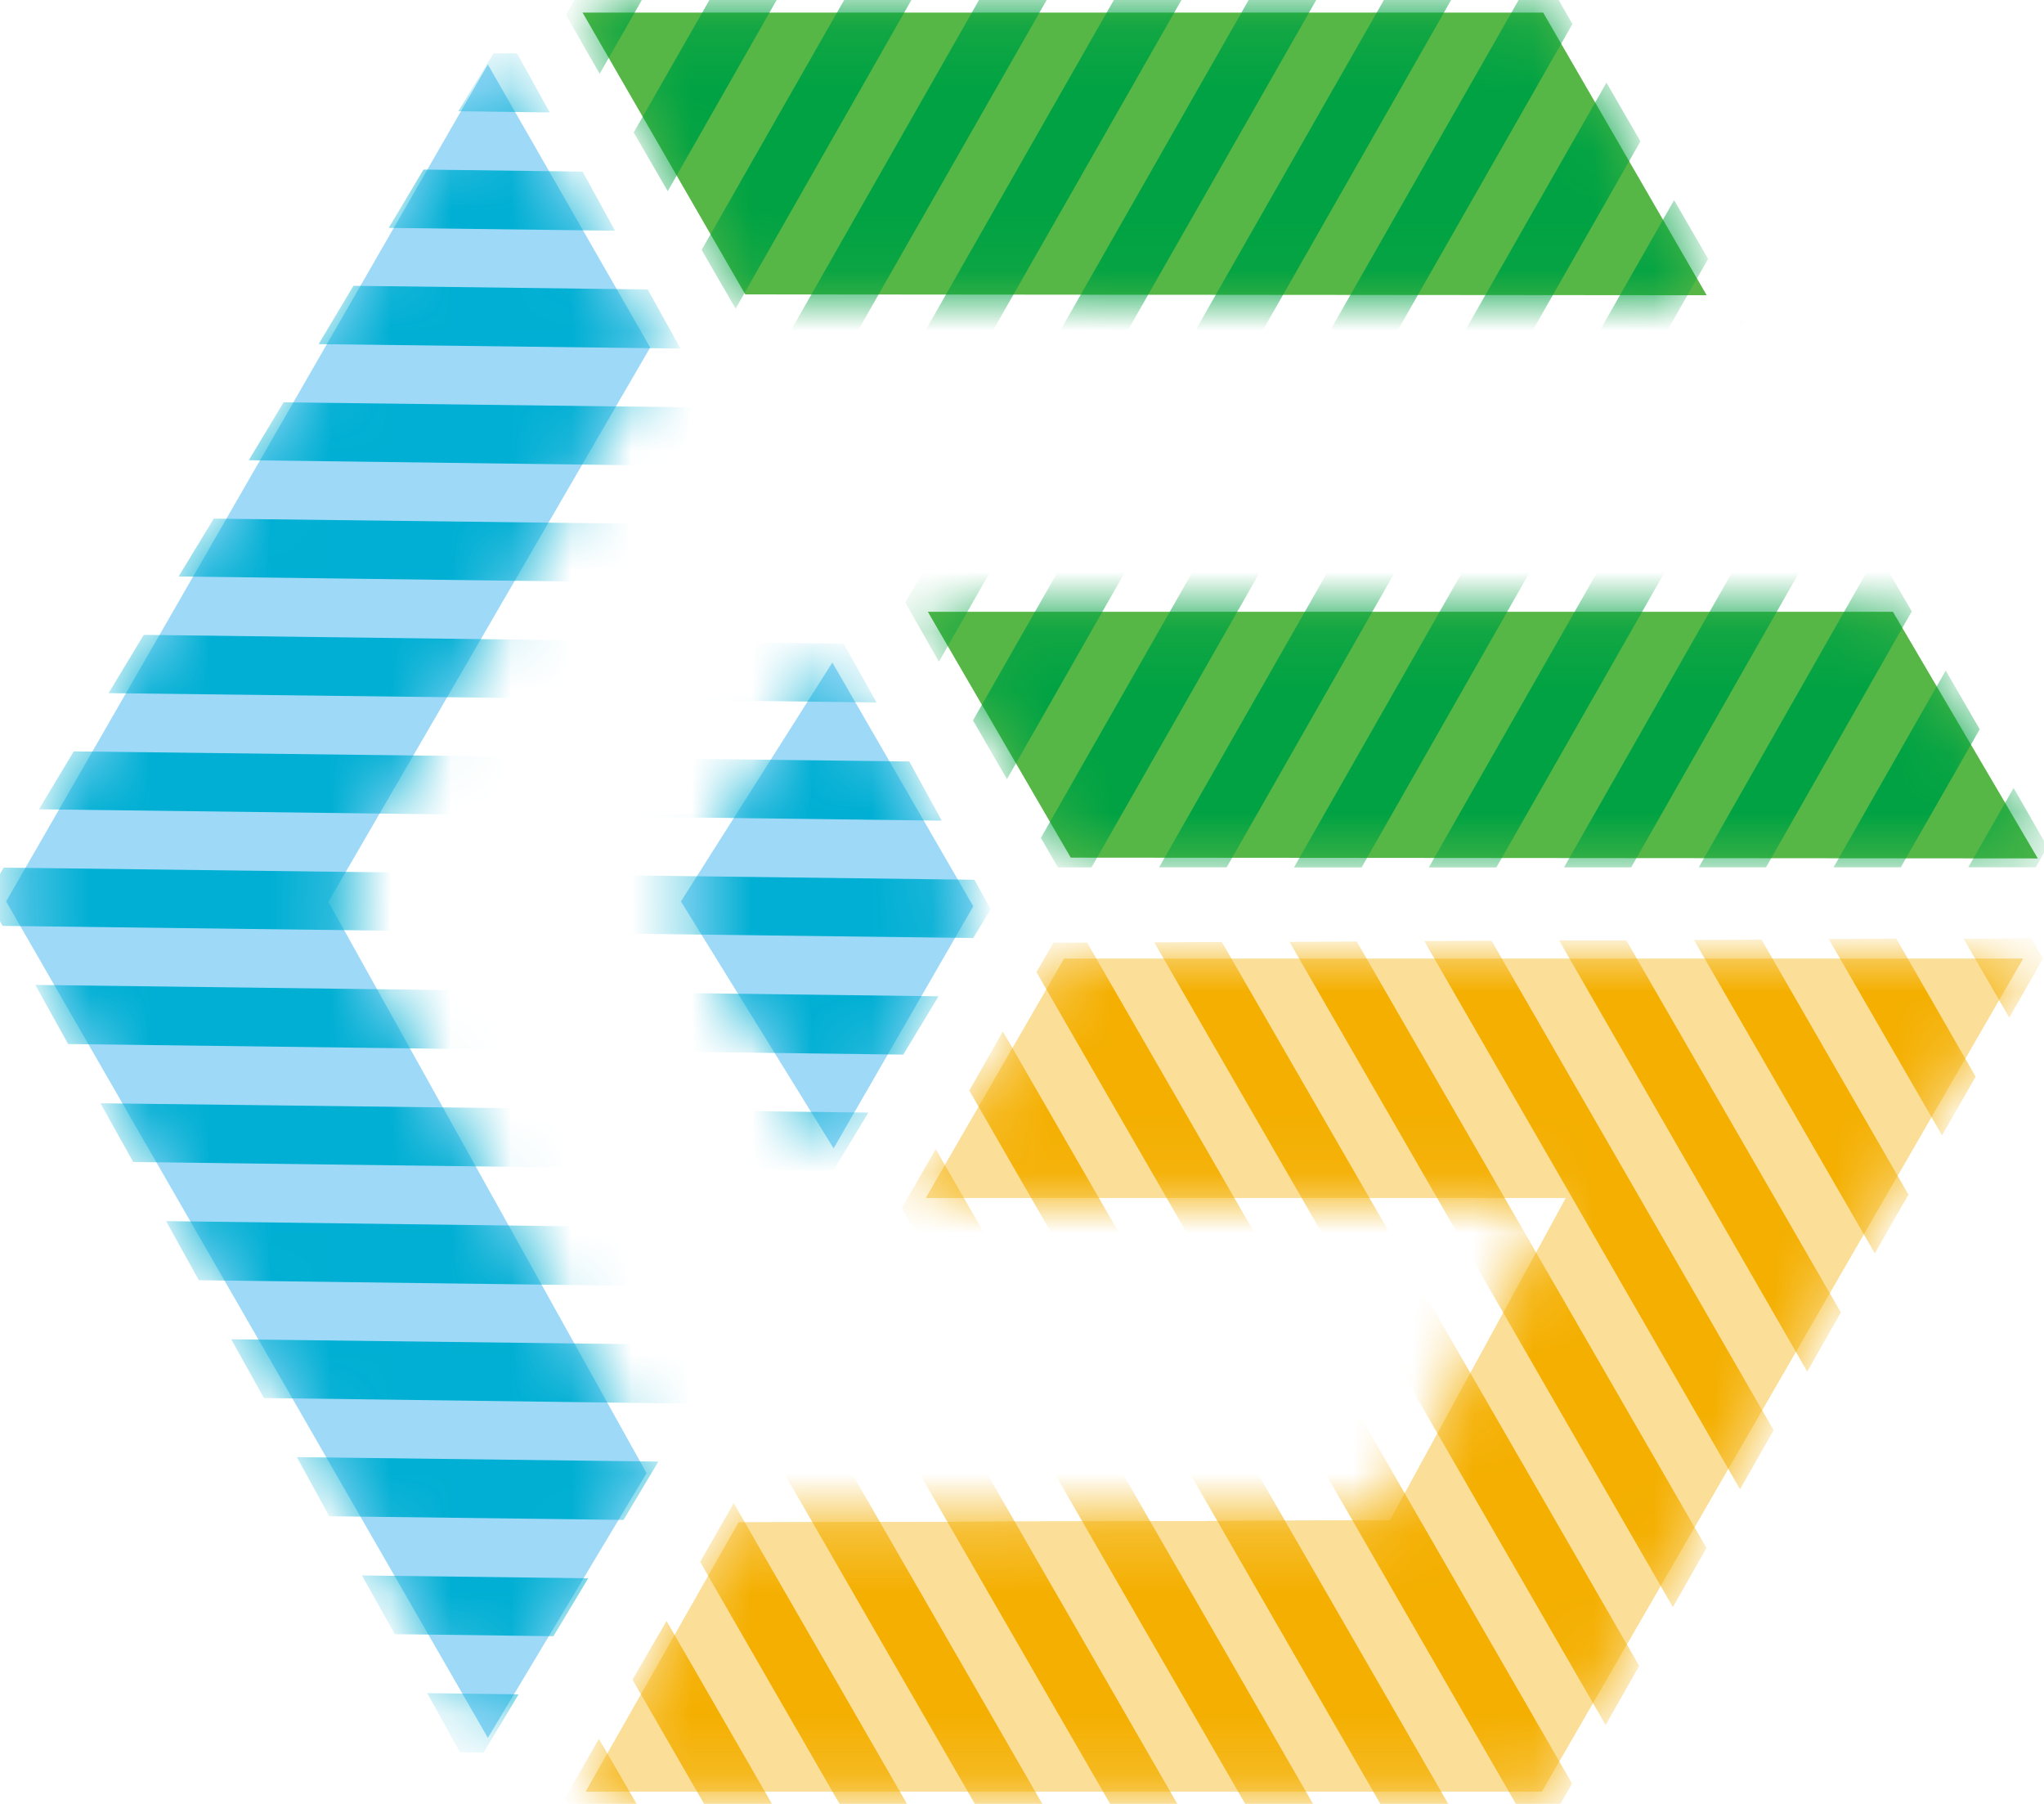
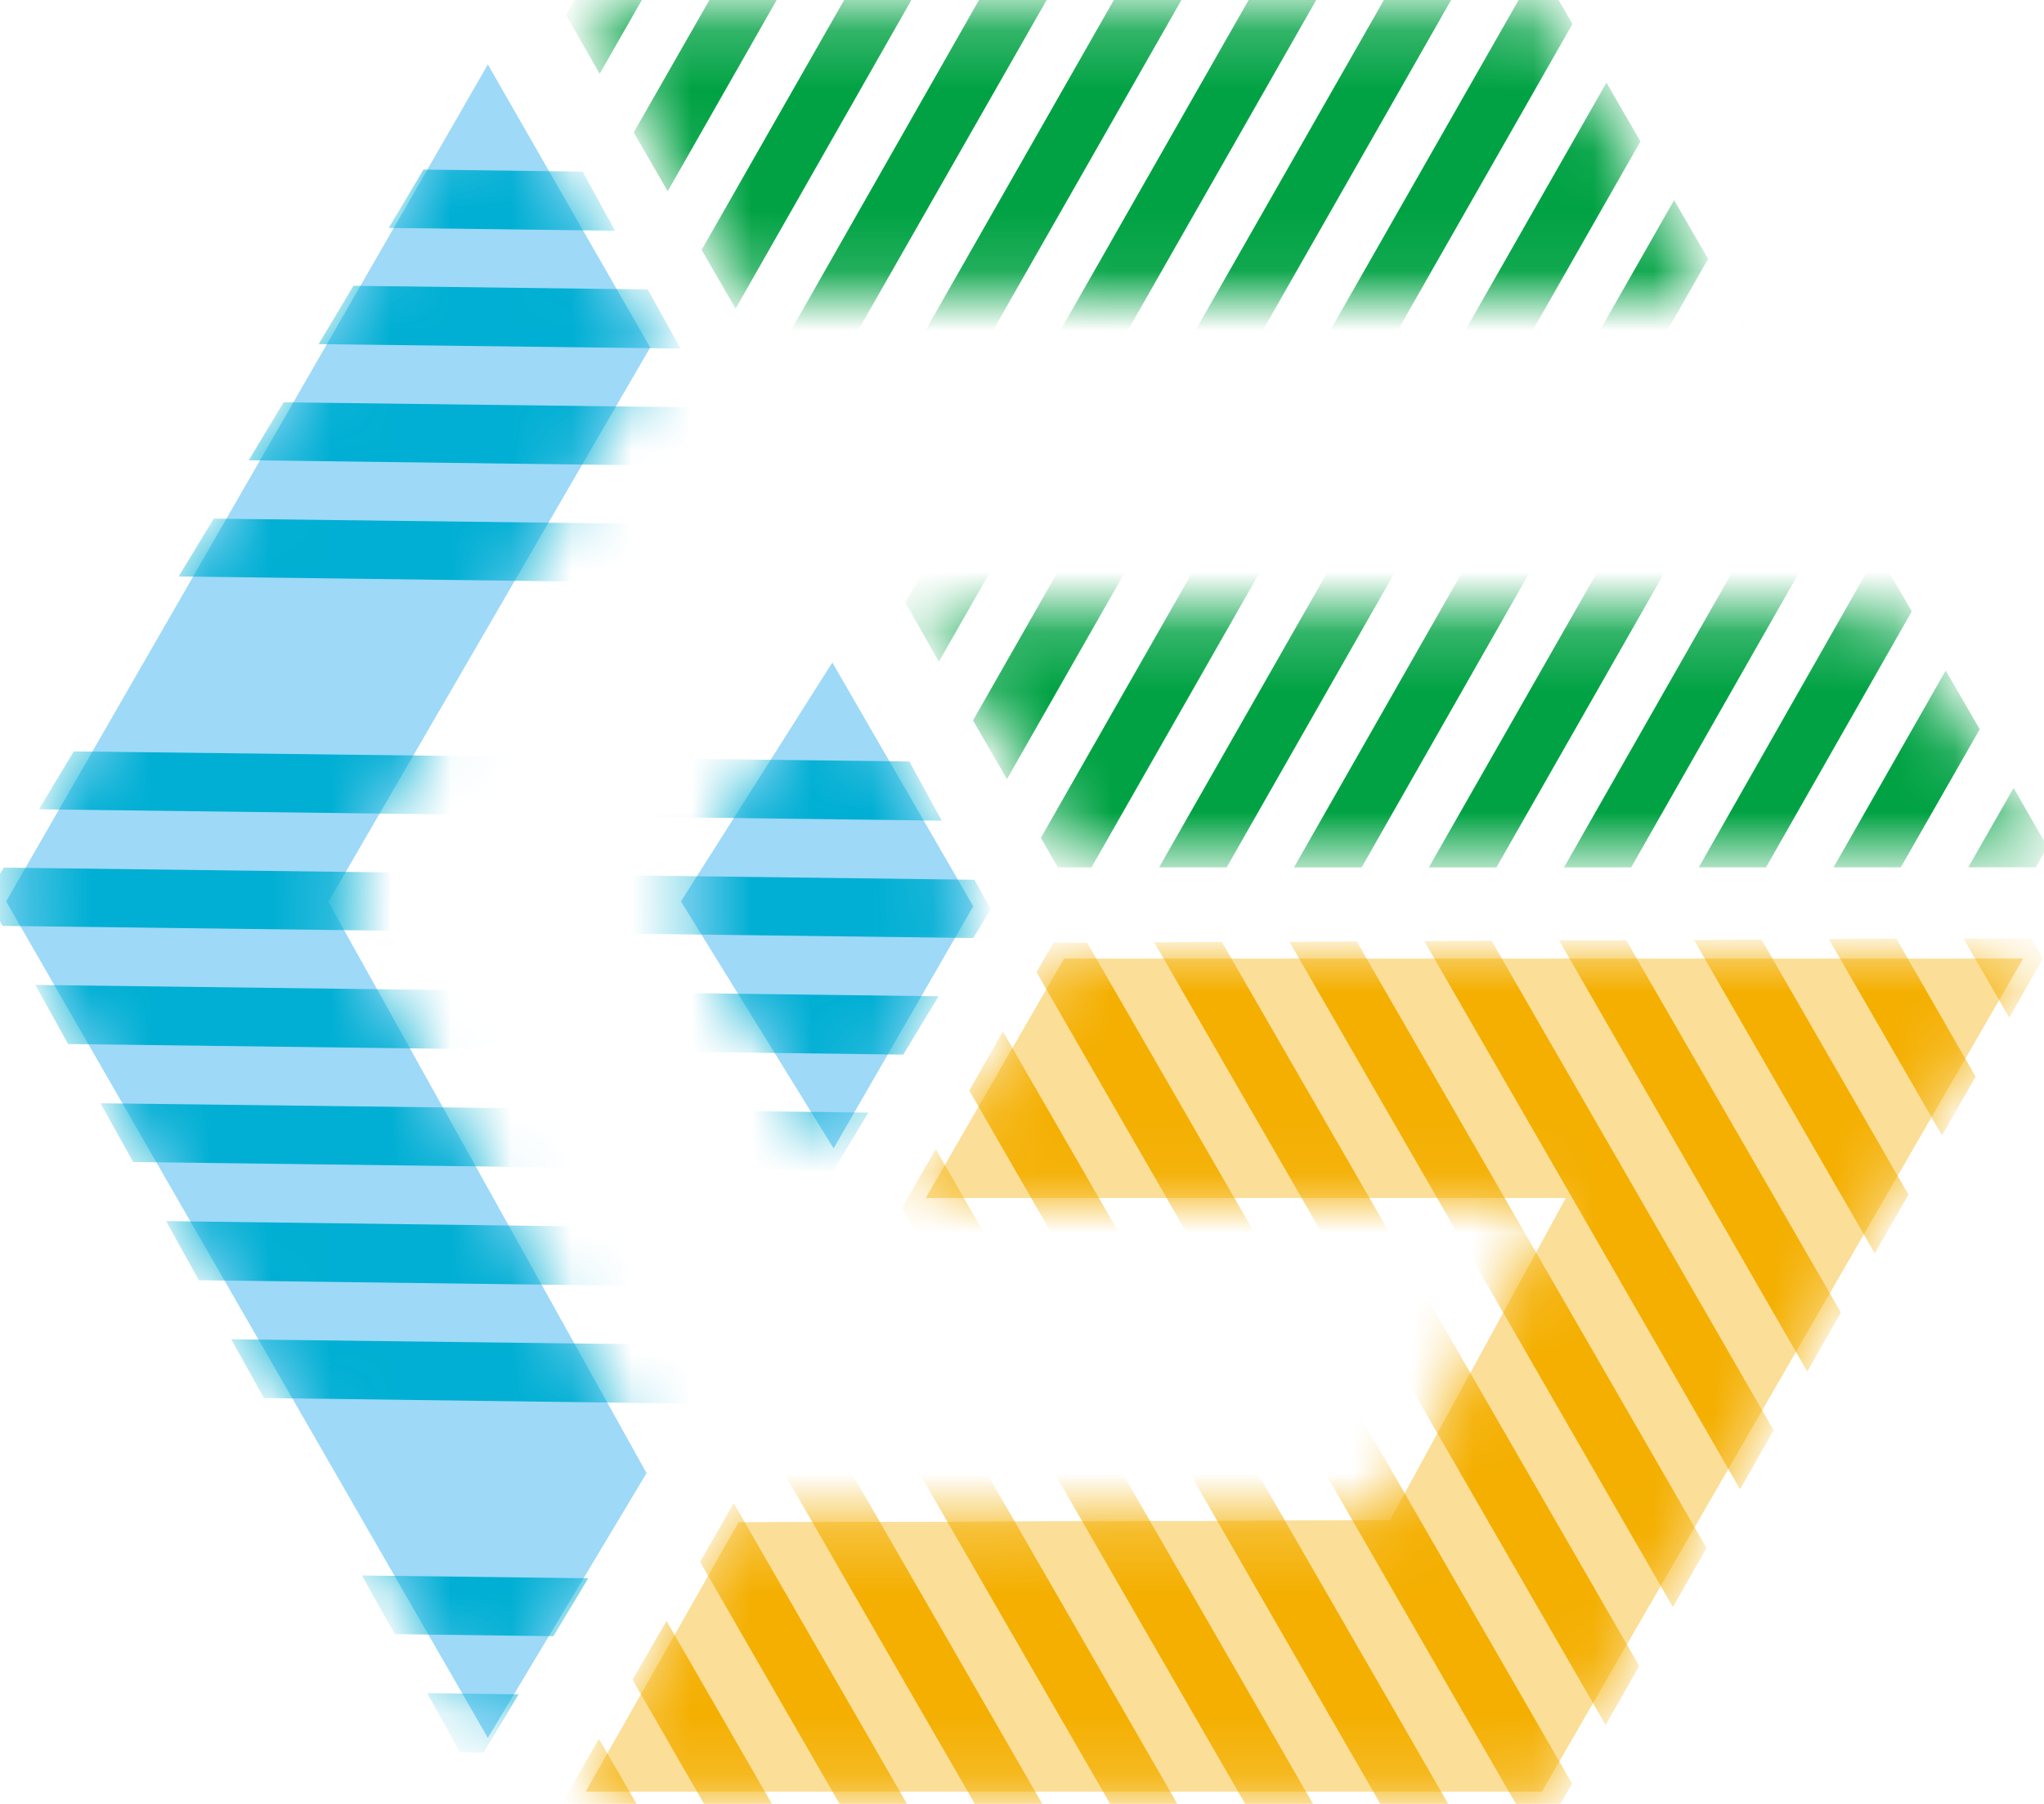
<svg xmlns="http://www.w3.org/2000/svg" width="34" height="30" viewBox="0 0 34 30" fill="none">
-   <path d="M25.669 0.209L9.69 0.209L12.397 4.896L28.389 4.91L25.669 0.209ZM31.487 10.175L15.434 10.175L17.811 14.263L33.897 14.276L31.487 10.175Z" fill="#56B746" />
  <mask id="mask0_2933_35384" style="mask-type:luminance" maskUnits="userSpaceOnUse" x="9" y="0" width="25" height="15">
    <path d="M25.67 0.209L9.691 0.209L12.398 4.896L28.39 4.91L25.67 0.209ZM31.487 10.175L15.434 10.175L17.811 14.263L33.898 14.276L31.487 10.175Z" fill="white" />
  </mask>
  <g mask="url(#mask0_2933_35384)">
    <path d="M34.054 14.08L33.495 13.104L32.741 14.423H33.865L34.054 14.08Z" fill="#00A243" />
    <path d="M32.365 11.152L30.5 14.424H31.618L32.931 12.128L32.365 11.152Z" fill="#00A243" />
    <path d="M31.234 9.192L28.258 14.424H29.376L31.8 10.168L31.234 9.192Z" fill="#00A243" />
    <path d="M30.11 7.24L26.016 14.425H27.133L30.669 8.217L30.11 7.24Z" fill="#00A243" />
    <path d="M28.979 5.289L23.767 14.426H24.891L29.544 6.265L28.979 5.289Z" fill="#00A243" />
    <path d="M27.847 3.329L21.524 14.426H22.649L28.413 4.305L27.847 3.329Z" fill="#00A243" />
-     <path d="M26.722 1.375L19.281 14.424H20.405L27.287 2.351L26.722 1.375Z" fill="#00A243" />
+     <path d="M26.722 1.375L19.281 14.424H20.405L27.287 2.351L26.722 1.375" fill="#00A243" />
    <path d="M25.873 -0.093L25.314 -0.093L17.314 13.934L17.597 14.425H18.156L26.156 0.399L25.873 -0.093Z" fill="#00A243" />
    <path d="M23.073 -0.093L16.185 11.981L16.75 12.957L24.191 -0.093L23.073 -0.093Z" fill="#00A243" />
    <path d="M20.823 -0.093L15.059 10.021L15.618 11.004L21.947 -0.093L20.823 -0.093Z" fill="#00A243" />
    <path d="M18.581 -0.093L13.928 8.068L14.493 9.045L19.705 -0.093L18.581 -0.093Z" fill="#00A243" />
    <path d="M16.338 -0.093L12.803 6.116L13.362 7.092L17.463 -0.093L16.338 -0.093Z" fill="#00A243" />
    <path d="M14.095 -0.093L11.671 4.156L12.236 5.133L15.213 -0.093L14.095 -0.093Z" fill="#00A243" />
    <path d="M11.854 -0.093L10.541 2.203L11.107 3.18L12.972 -0.093L11.854 -0.093Z" fill="#00A243" />
    <path d="M9.605 -0.093L9.416 0.251L9.975 1.227L10.73 -0.093L9.605 -0.093Z" fill="#00A243" />
  </g>
  <path d="M8.115 1.072L0.102 14.991L8.115 28.902L10.755 24.499L5.462 14.998L10.815 5.779L8.115 1.072ZM13.845 11.018L11.327 14.991L13.866 19.098L16.189 15.072L13.845 11.018Z" fill="#9ED9F8" />
  <mask id="mask1_2933_35384" style="mask-type:luminance" maskUnits="userSpaceOnUse" x="0" y="1" width="17" height="28">
    <path d="M8.117 1.074L0.104 14.992L8.117 28.904L10.757 24.5L5.464 14.999L10.817 5.781L8.117 1.074ZM13.847 11.019L11.329 14.992L13.868 19.1L16.191 15.073L13.847 11.019Z" fill="white" />
  </mask>
  <g mask="url(#mask1_2933_35384)">
    <path d="M8.042 29.148L8.627 28.178L7.106 28.158L7.651 29.141L8.042 29.148Z" fill="#00AFD3" />
    <path d="M9.785 26.248L6.021 26.201L6.567 27.177L9.206 27.211L9.785 26.248Z" fill="#00AFD3" />
-     <path d="M10.951 24.307L4.938 24.233L5.477 25.216L10.372 25.277L10.951 24.307Z" fill="#00AFD3" />
    <path d="M12.115 22.374L3.846 22.273L4.391 23.25L11.536 23.344L12.115 22.374Z" fill="#00AFD3" />
    <path d="M13.281 20.443L2.763 20.308L3.308 21.291L12.695 21.412L13.281 20.443Z" fill="#00AFD3" />
    <path d="M14.444 18.503L1.671 18.348L2.216 19.325L13.859 19.473L14.444 18.503Z" fill="#00AFD3" />
    <path d="M15.611 16.569L0.588 16.38L1.133 17.363L15.025 17.539L15.611 16.569Z" fill="#00AFD3" />
    <path d="M16.479 15.122L16.209 14.631L0.062 14.429L-0.227 14.914L0.042 15.398L16.189 15.6L16.479 15.122Z" fill="#00AFD3" />
    <path d="M15.126 12.664L1.227 12.496L0.648 13.459L15.664 13.648L15.126 12.664Z" fill="#00AFD3" />
-     <path d="M14.034 10.706L2.392 10.558L1.806 11.527L14.58 11.682L14.034 10.706Z" fill="#00AFD3" />
    <path d="M12.95 8.739L3.556 8.625L2.971 9.587L13.489 9.722L12.95 8.739Z" fill="#00AFD3" />
    <path d="M11.868 6.779L4.717 6.691L4.138 7.654L12.407 7.762L11.868 6.779Z" fill="#00AFD3" />
    <path d="M10.774 4.814L5.879 4.753L5.3 5.723L11.32 5.797L10.774 4.814Z" fill="#00AFD3" />
    <path d="M9.691 2.854L7.045 2.82L6.466 3.79L10.23 3.837L9.691 2.854Z" fill="#00AFD3" />
-     <path d="M8.6 0.887H8.209L7.624 1.85L9.145 1.87L8.6 0.887Z" fill="#00AFD3" />
  </g>
  <path d="M9.748 29.791H25.647L33.646 15.947L17.701 15.947L15.405 19.92L26.051 19.92L23.122 25.286L12.287 25.32L9.748 29.791Z" fill="#FBDF99" />
  <path d="M9.748 29.791H25.647L33.646 15.947L17.701 15.947L15.405 19.92L26.051 19.92L23.122 25.286L12.287 25.32L9.748 29.791Z" fill="#FBDF99" />
  <path d="M9.748 29.791H25.647L33.646 15.947L17.701 15.947L15.405 19.92L26.051 19.92L23.122 25.286L12.287 25.32L9.748 29.791Z" fill="#FBDF99" />
  <mask id="mask2_2933_35384" style="mask-type:luminance" maskUnits="userSpaceOnUse" x="9" y="15" width="25" height="15">
    <path d="M9.748 29.788H25.646L33.646 15.944L17.7 15.944L15.404 19.917L26.05 19.917L23.121 25.283L12.286 25.317L9.748 29.788Z" fill="white" />
  </mask>
  <g mask="url(#mask2_2933_35384)">
    <path d="M9.404 29.894L9.962 28.918L10.723 30.231L9.599 30.238L9.404 29.894Z" fill="#F4AF00" />
    <path d="M11.087 26.958L12.966 30.217L11.841 30.224L10.521 27.934L11.087 26.958Z" fill="#F4AF00" />
    <path d="M12.205 24.998L15.208 30.21L14.09 30.217L11.646 25.975L12.205 24.998Z" fill="#F4AF00" />
    <path d="M13.322 23.031L17.45 30.195L16.332 30.202L12.763 24.014L13.322 23.031Z" fill="#F4AF00" />
    <path d="M14.44 21.071L19.692 30.188H18.575L13.881 22.054L14.44 21.071Z" fill="#F4AF00" />
    <path d="M15.565 19.111L21.941 30.174L20.817 30.181L14.999 20.094L15.565 19.111Z" fill="#F4AF00" />
    <path d="M16.682 17.154L24.184 30.163L23.059 30.17L16.123 18.137L16.682 17.154Z" fill="#F4AF00" />
    <path d="M17.524 15.676H18.083L26.15 29.662L25.867 30.154L25.308 30.16L17.241 16.168L17.524 15.676Z" fill="#F4AF00" />
    <path d="M20.324 15.665L27.267 27.705L26.708 28.688L19.2 15.672L20.324 15.665Z" fill="#F4AF00" />
    <path d="M22.568 15.657L28.386 25.744L27.827 26.727L21.45 15.664L22.568 15.657Z" fill="#F4AF00" />
    <path d="M24.81 15.644L29.503 23.785L28.944 24.768L23.692 15.651L24.81 15.644Z" fill="#F4AF00" />
    <path d="M27.052 15.639L30.621 21.827L30.062 22.81L25.934 15.639H27.052Z" fill="#F4AF00" />
    <path d="M29.301 15.625L31.745 19.867L31.186 20.844L28.177 15.632L29.301 15.625Z" fill="#F4AF00" />
    <path d="M31.543 15.609L32.863 17.906L32.304 18.882L30.419 15.616L31.543 15.609Z" fill="#F4AF00" />
    <path d="M33.787 15.604L33.982 15.941L33.423 16.924L32.662 15.611L33.787 15.604Z" fill="#F4AF00" />
  </g>
</svg>